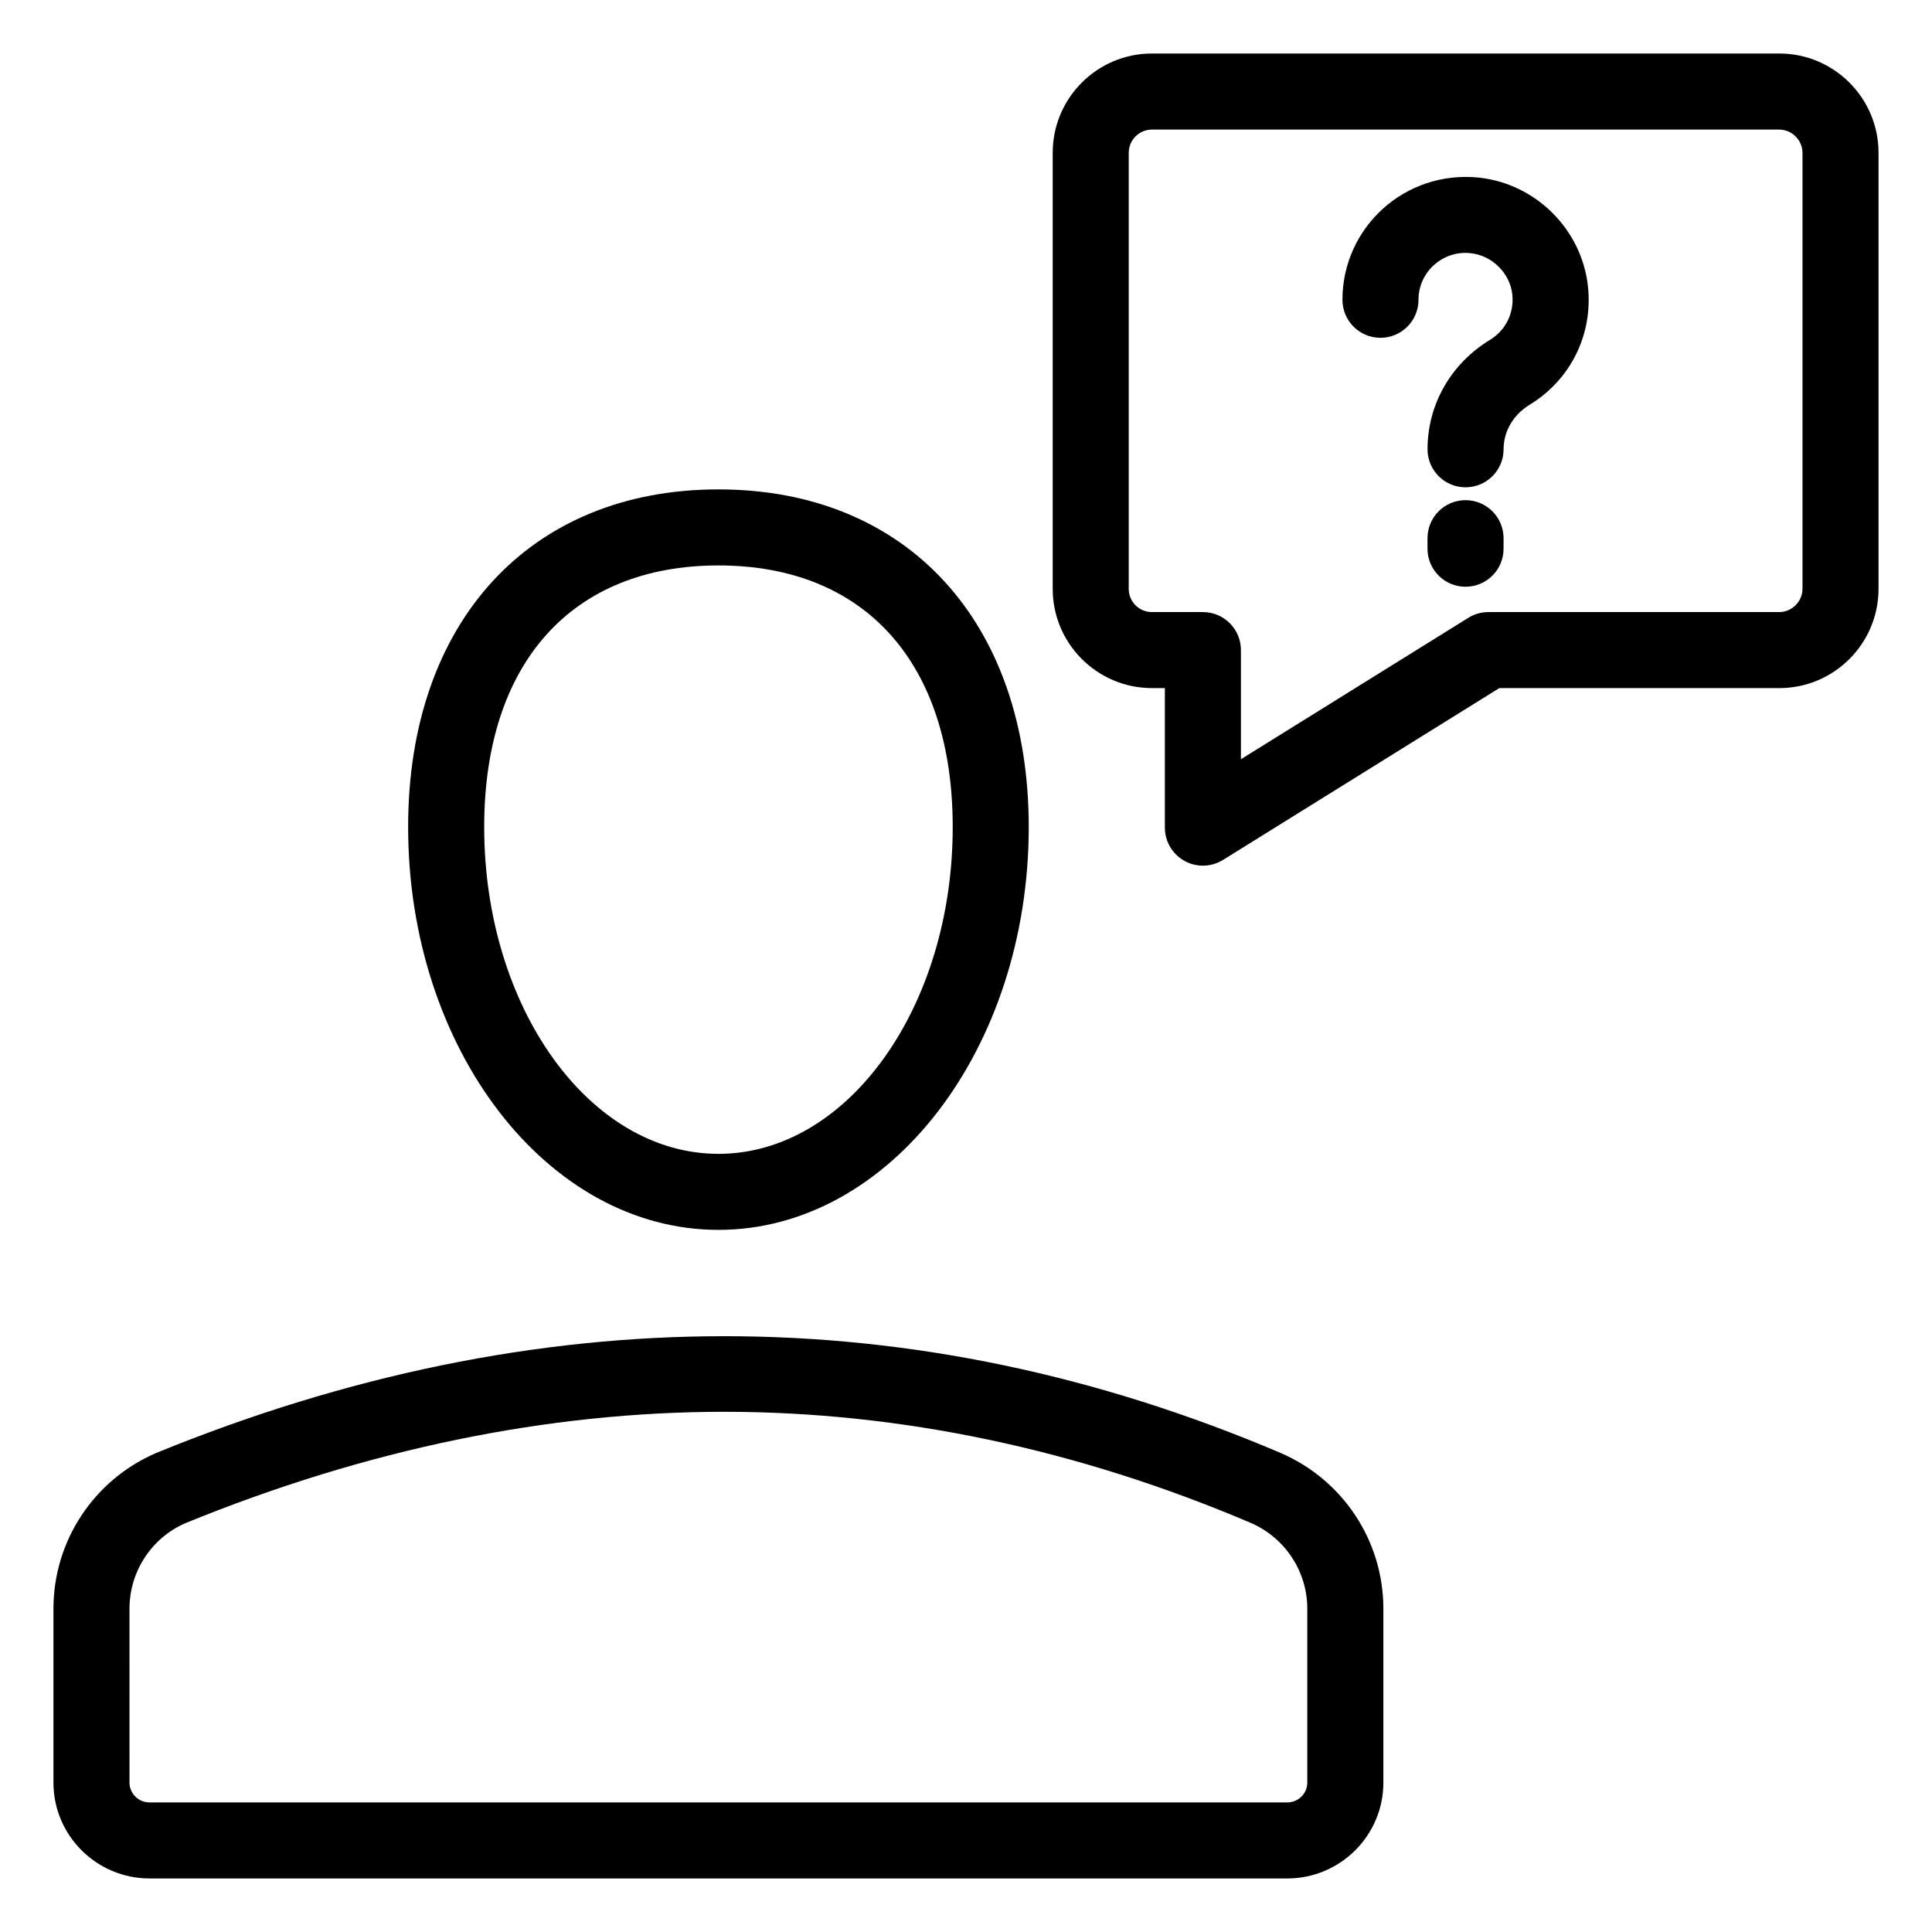
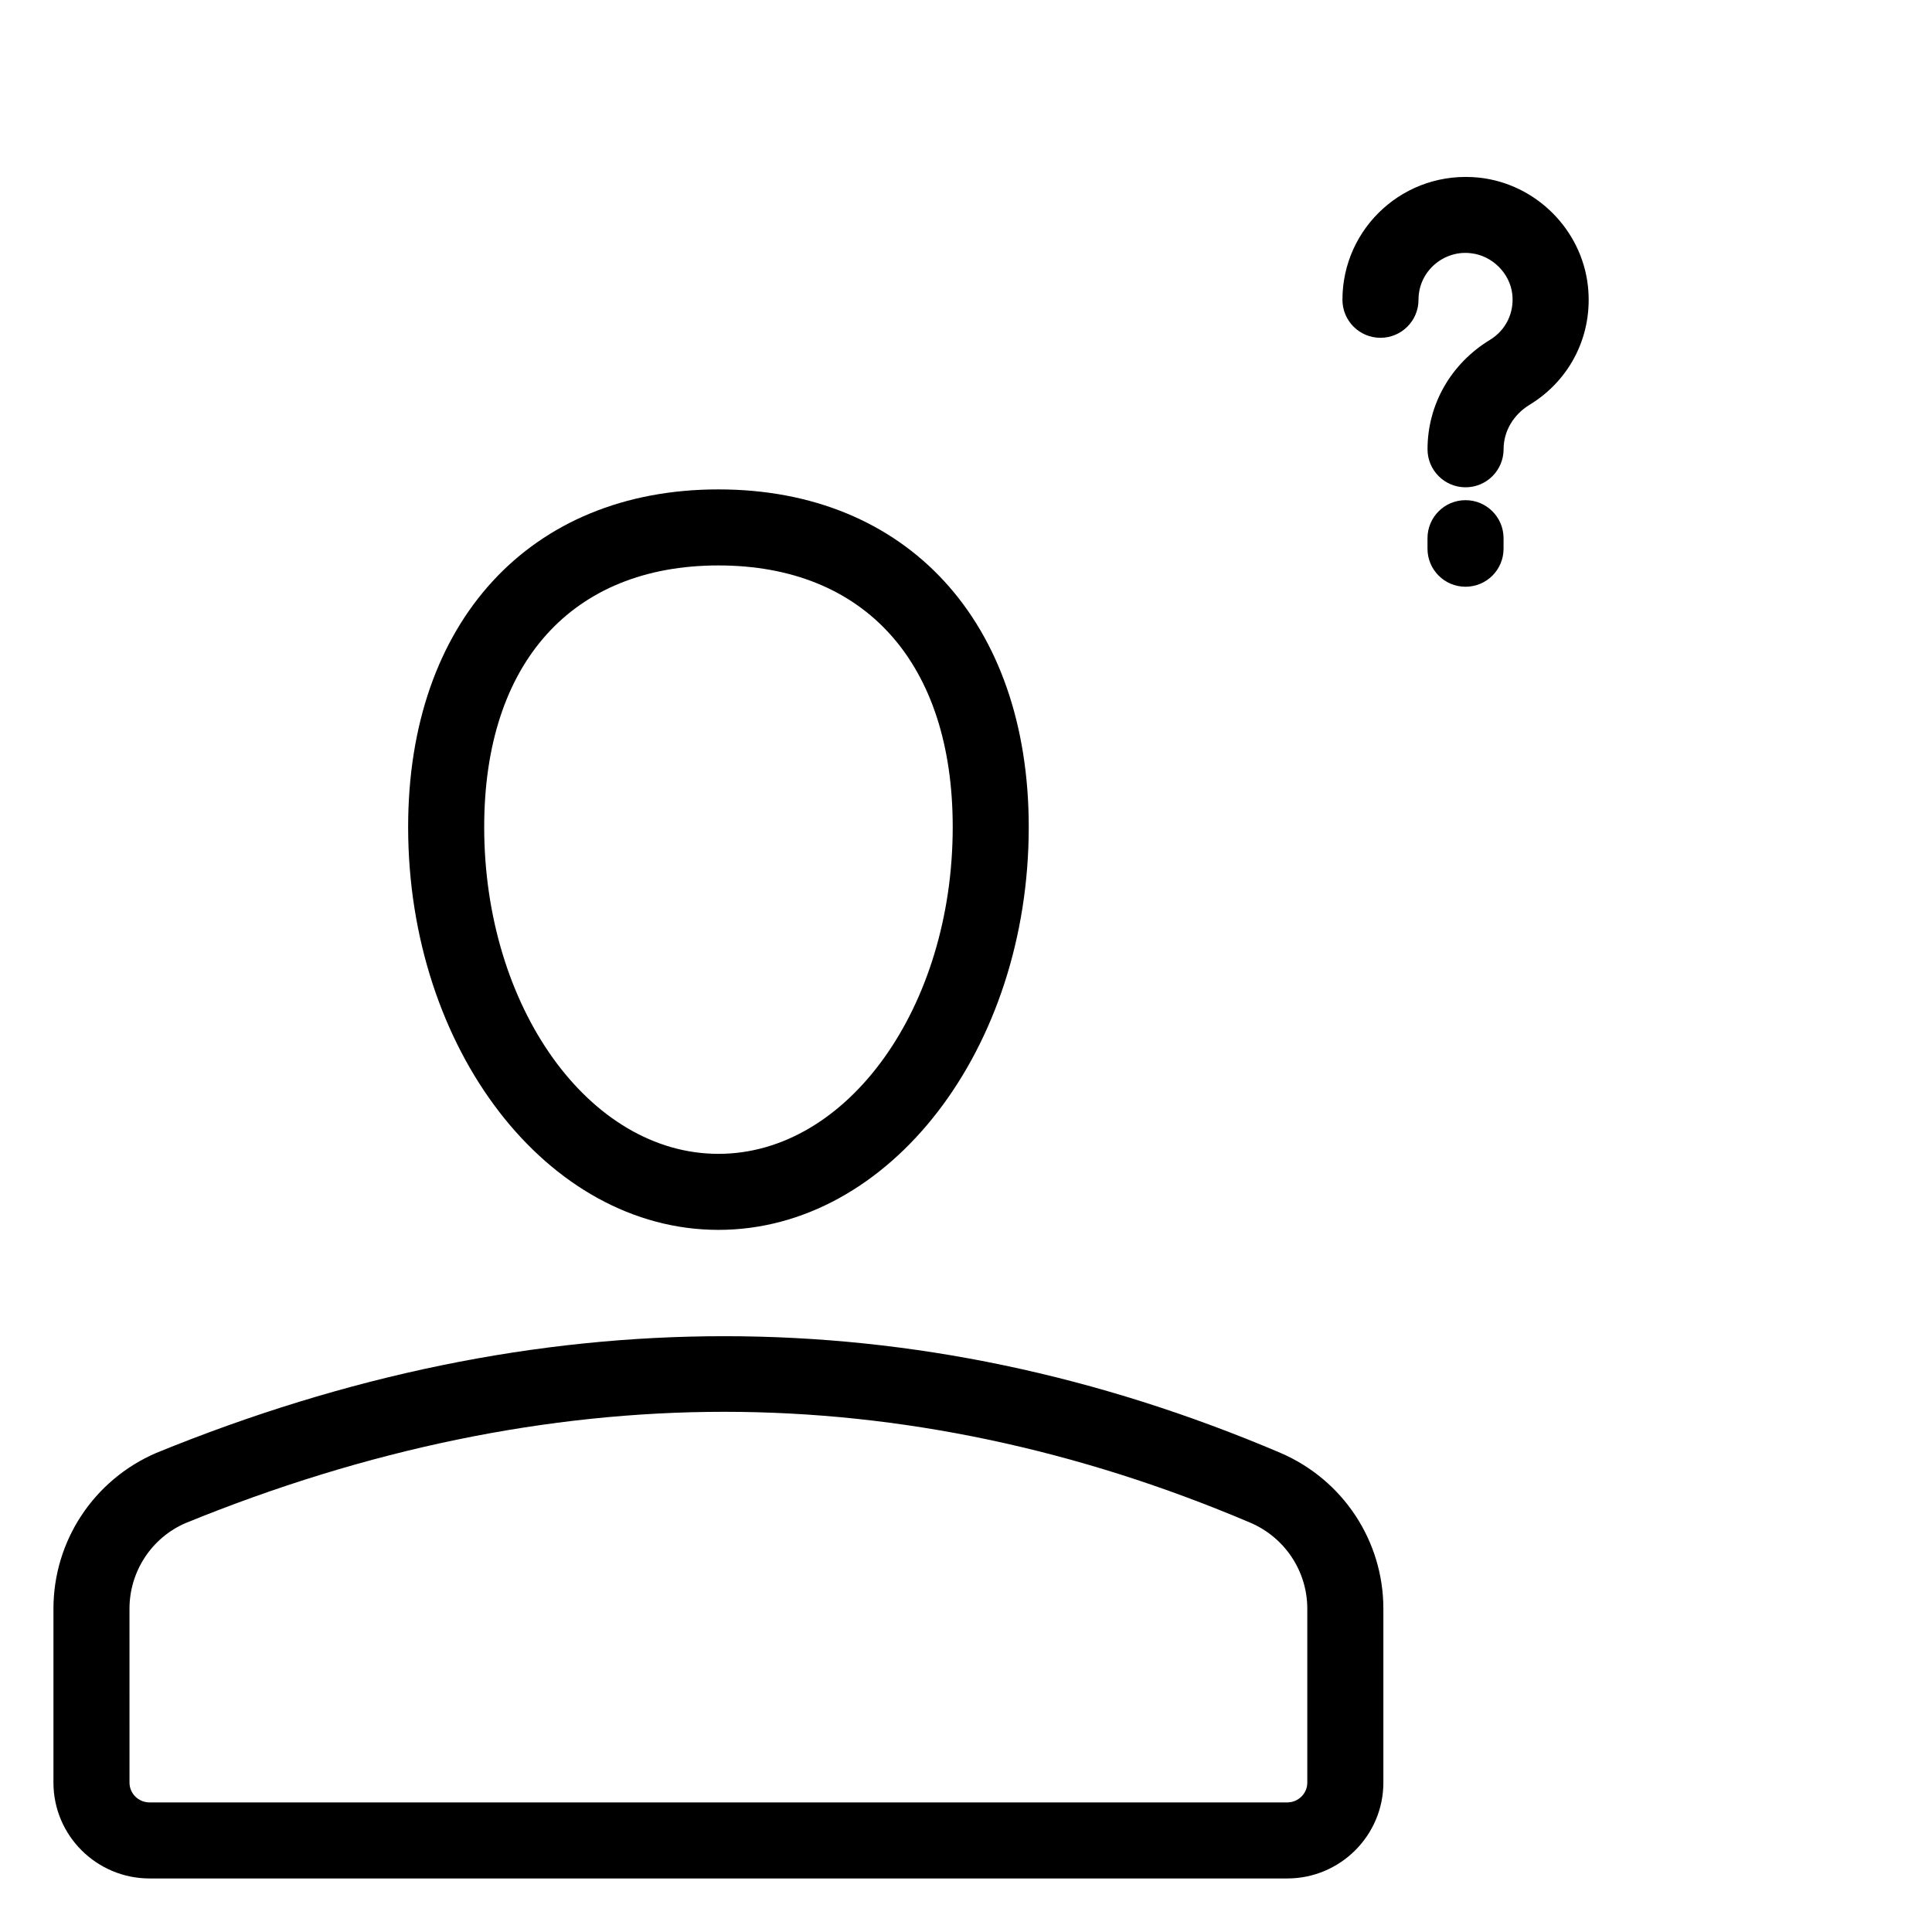
<svg xmlns="http://www.w3.org/2000/svg" fill="#000000" width="800px" height="800px" version="1.1" viewBox="144 144 512 512">
  <g>
-     <path d="m615.53 158.18h-166.26c-14.496 0-26.293 11.797-26.293 26.301v115.57c0 14.504 11.797 26.301 26.293 26.301h3.434v36.98c0 3.66 1.988 7.027 5.188 8.809 1.523 0.848 3.207 1.27 4.891 1.27 1.852 0 3.691-0.512 5.324-1.516l73.219-45.539h74.203c14.504 0 26.301-11.797 26.301-26.301v-115.57c0-14.504-11.797-26.305-26.301-26.305zm6.148 141.88c0 3.336-2.812 6.148-6.148 6.148h-77.078c-1.879 0-3.719 0.523-5.324 1.516l-60.27 37.48v-28.918c0-5.57-4.508-10.078-10.078-10.078h-13.512c-3.387 0-6.141-2.754-6.141-6.148l0.004-115.57c0-3.394 2.754-6.148 6.141-6.148h166.26c3.336 0 6.148 2.812 6.148 6.148z" />
    <path d="m536.05 191.08c-19.746-2.094-36.289 13.234-36.289 32.363 0 5.57 4.508 10.078 10.078 10.078 5.57 0 10.078-4.508 10.078-10.078 0-7.711 6.875-13.238 13.922-12.328 5.617 0.621 10.312 5.293 10.934 10.875 0.543 4.898-1.723 9.523-5.894 12.062-10.383 6.309-16.57 17.152-16.57 29.008 0 5.57 4.508 10.078 10.078 10.078 5.57 0 10.078-4.508 10.078-10.078 0-4.762 2.578-9.16 6.887-11.789 10.941-6.66 16.867-18.727 15.457-31.496-1.668-14.965-13.762-27.031-28.758-28.695z" />
    <path d="m532.38 276.55c-5.57 0-10.078 4.508-10.078 10.078v2.785c0 5.57 4.508 10.078 10.078 10.078 5.57 0 10.078-4.508 10.078-10.078v-2.785c-0.004-5.57-4.512-10.078-10.078-10.078z" />
    <path d="m252.16 363.16c0 58.871 36.891 106.77 82.234 106.77s82.234-47.902 82.234-106.77c0-54.348-32.273-89.465-82.234-89.465-49.957-0.004-82.234 35.117-82.234 89.465zm144.32 0c0 47.762-27.848 86.621-62.082 86.621s-62.082-38.859-62.082-86.621c0-43.406 23.211-69.312 62.082-69.312 38.867-0.004 62.082 25.906 62.082 69.312z" />
    <path d="m183.63 641.81h301.52c14.031 0 25.457-11.395 25.457-25.398v-46.09c0-17.969-10.695-34.164-27.285-41.297-96.738-41.18-196.83-41.27-297.9 0.012-16.562 7.125-27.258 23.32-27.258 41.289v46.09c-0.004 14 11.422 25.395 25.465 25.395zm-5.316-71.488c0-9.898 5.914-18.844 14.887-22.699 47.922-19.562 95.93-29.48 142.7-29.48 46.711 0 93.648 9.898 139.49 29.41 9.141 3.926 15.055 12.871 15.055 22.77v46.09c0 2.894-2.383 5.246-5.305 5.246h-301.51c-2.934 0-5.312-2.352-5.312-5.246z" />
  </g>
</svg>